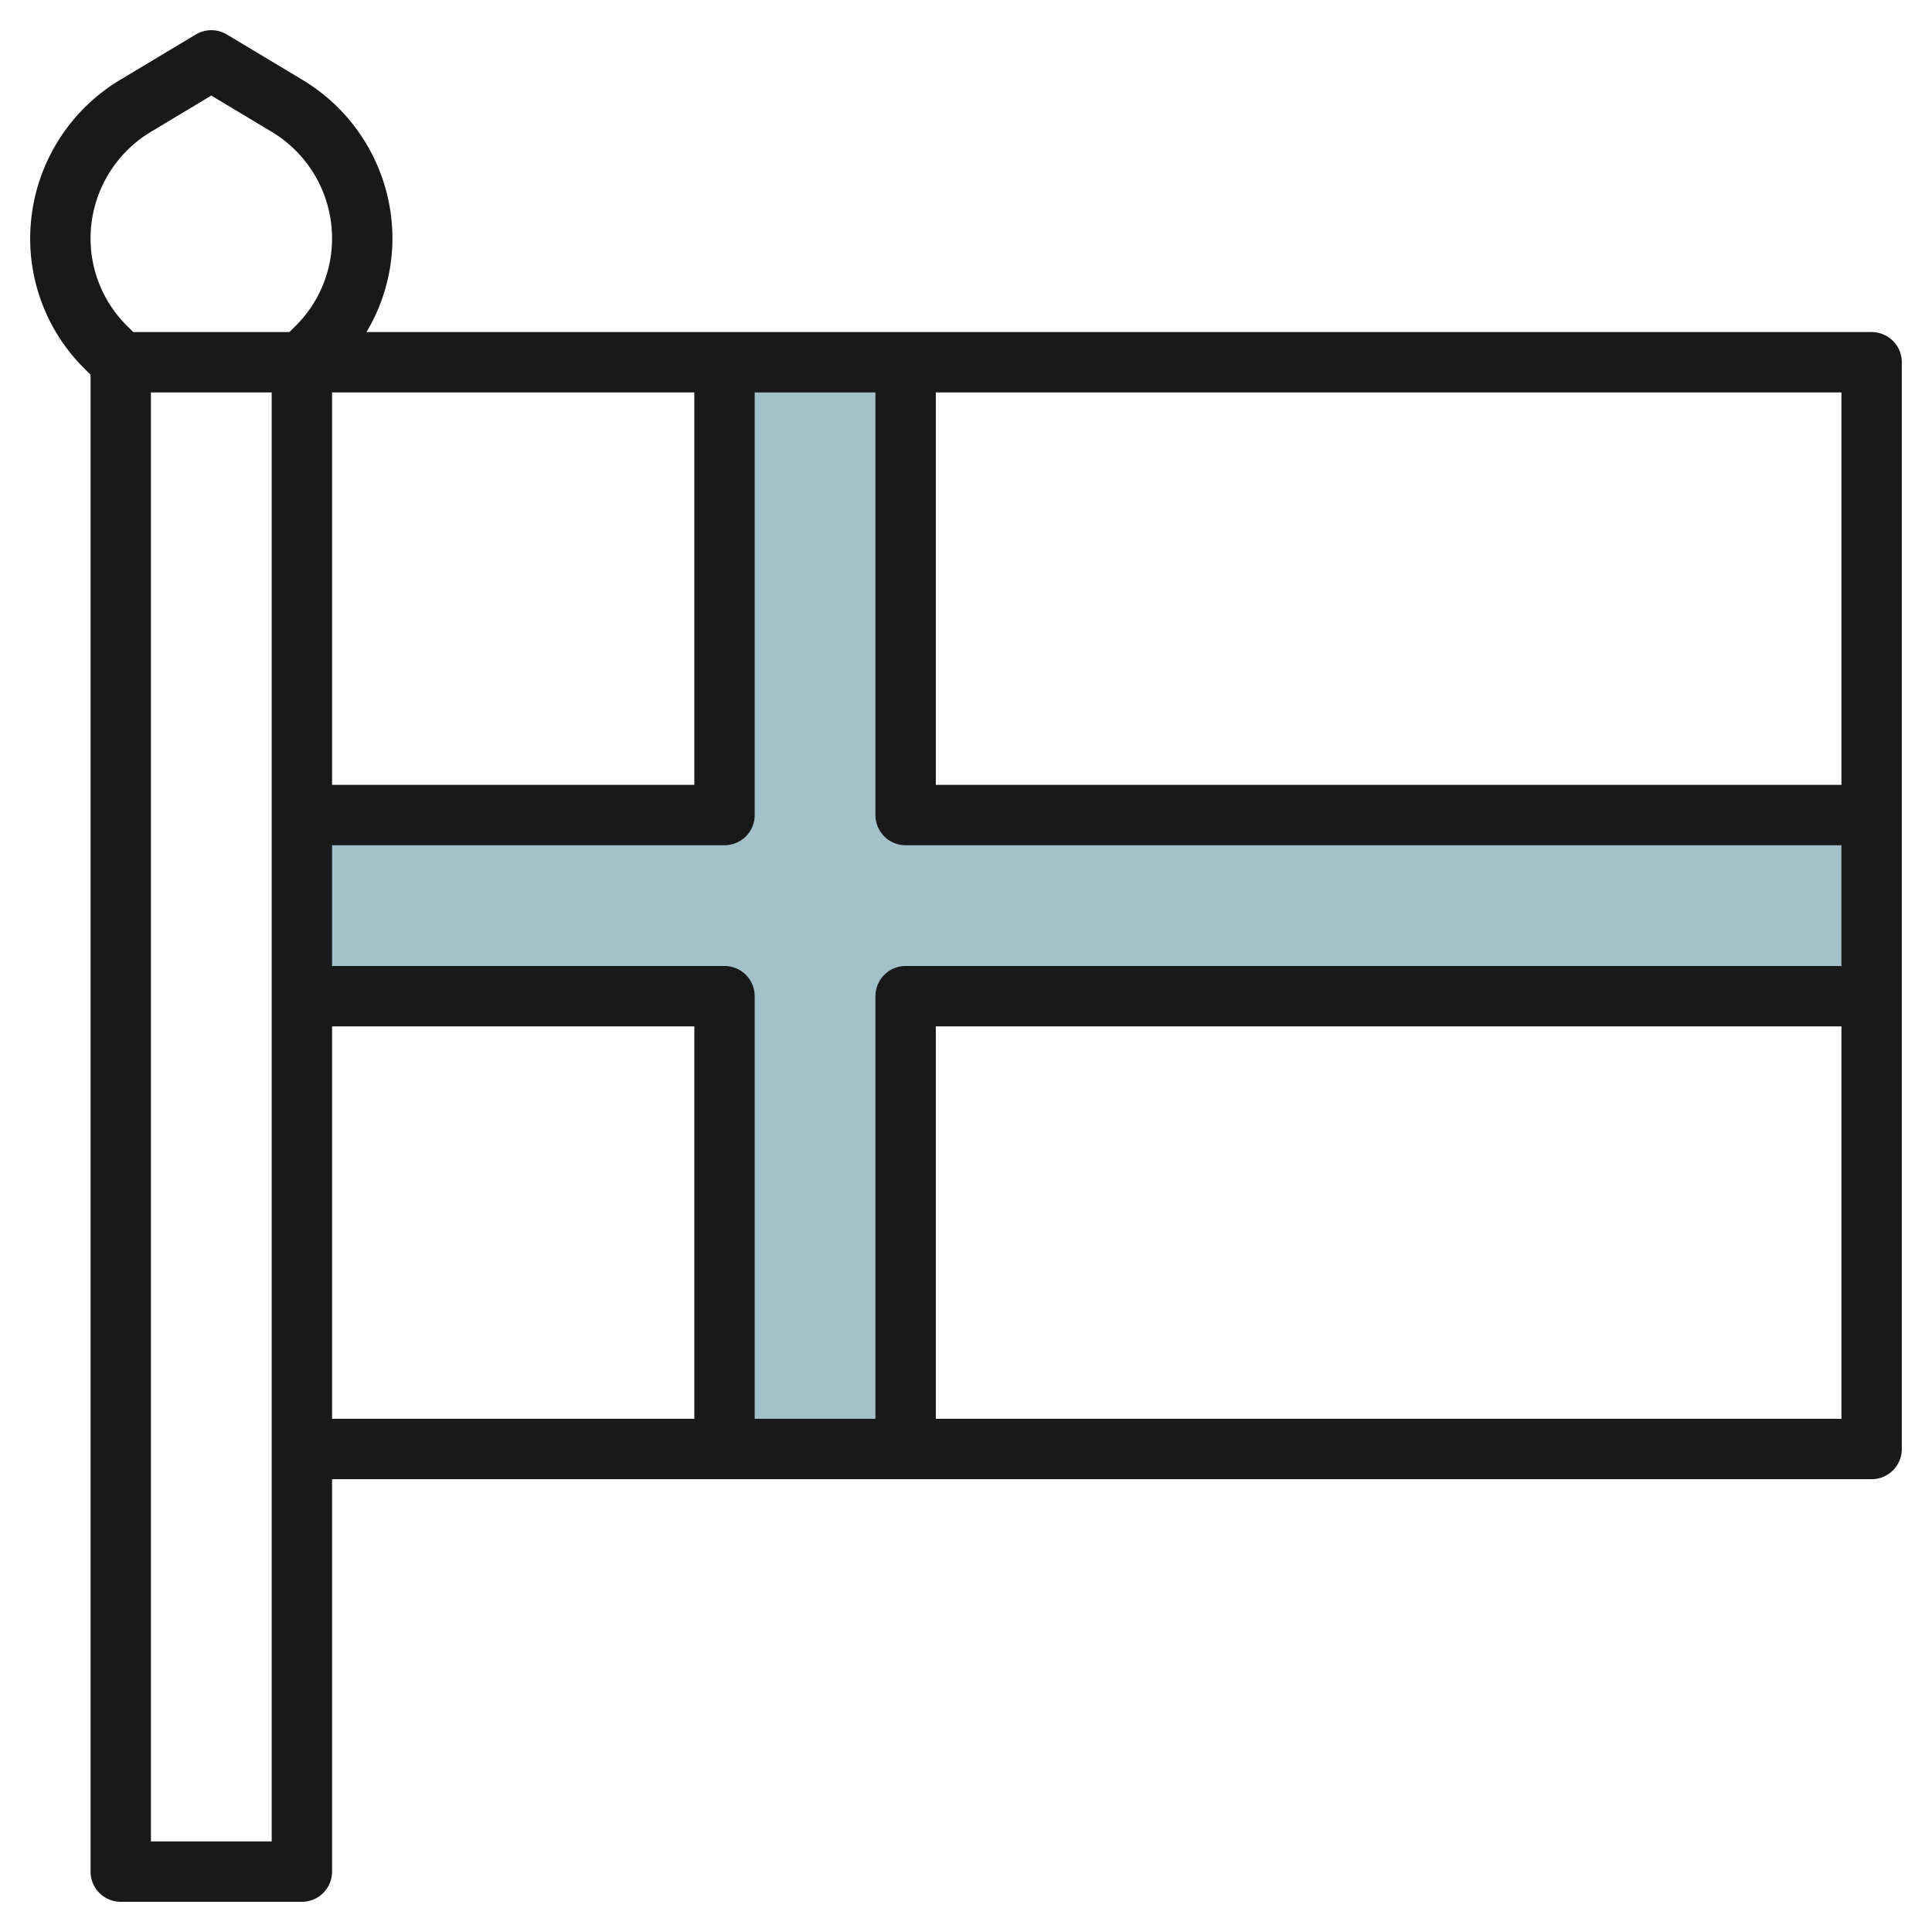
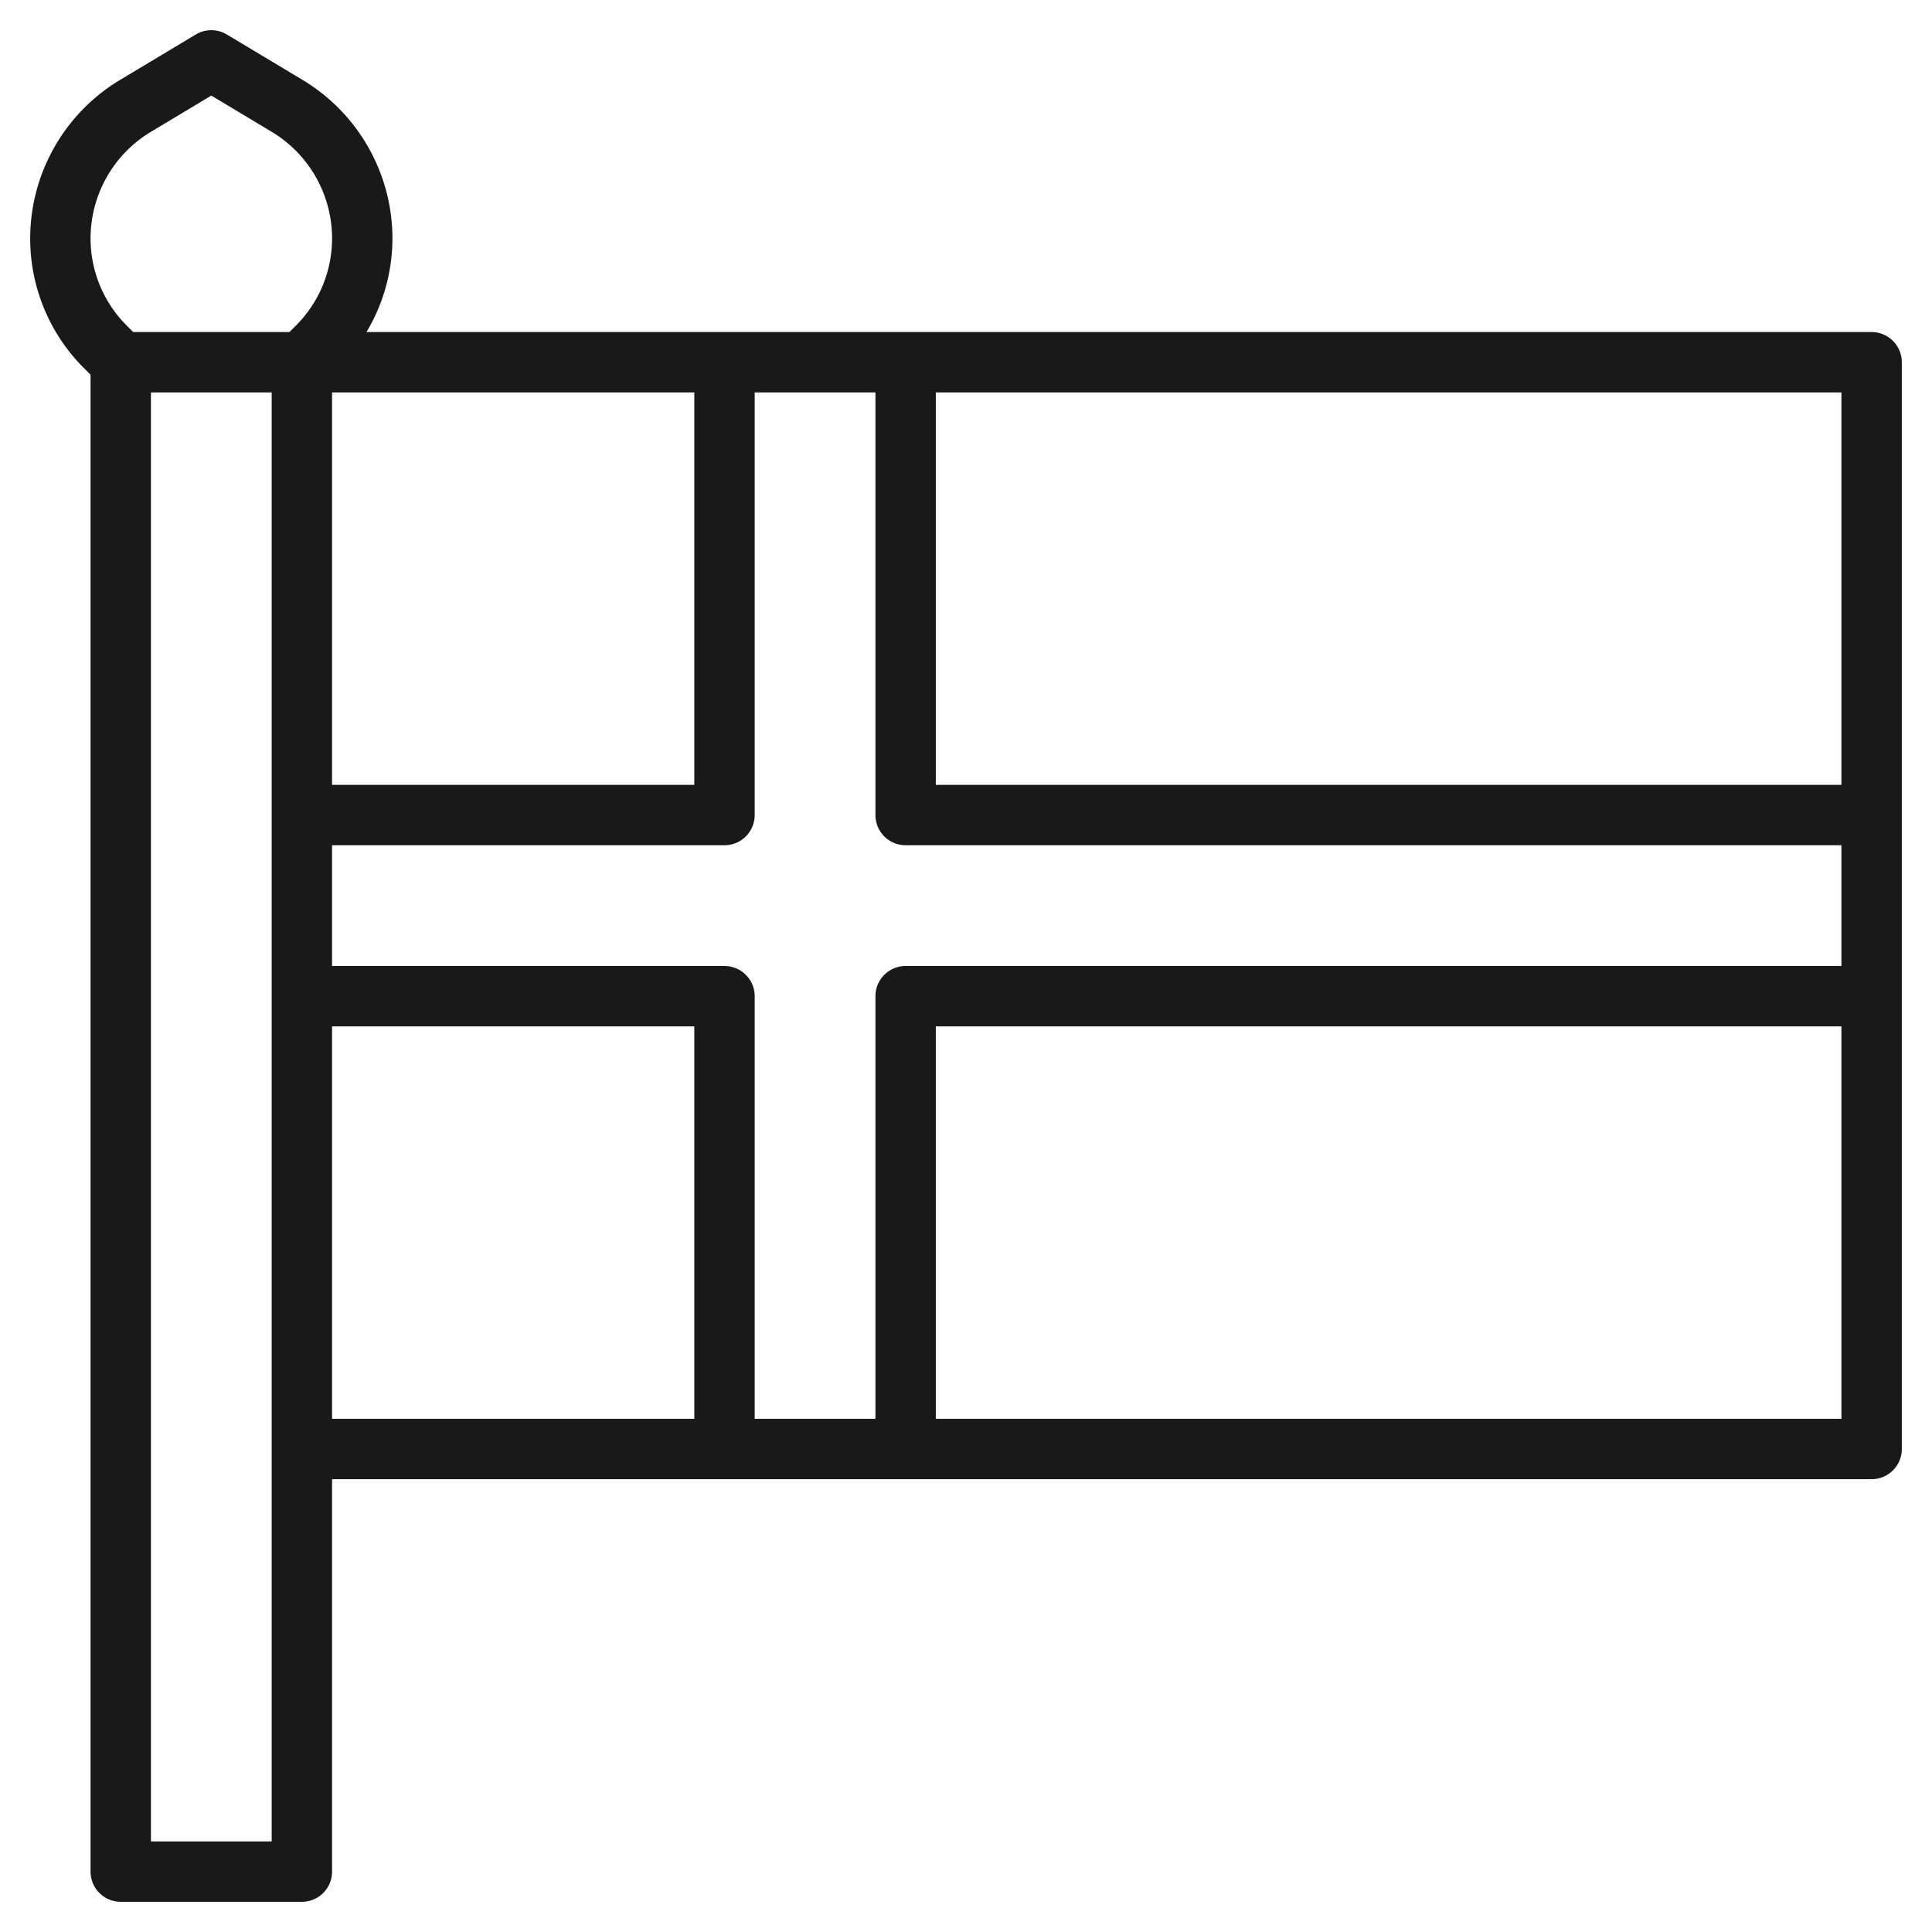
<svg xmlns="http://www.w3.org/2000/svg" id="Layer_3" height="512" viewBox="0 0 64 64" width="512" data-name="Layer 3">
-   <path d="m62 27h-32v-15h-6v15h-14v6h14v15h6v-15h32z" fill="#a3c1ca" />
  <path d="m62 11h-49.86a6.048 6.048 0 0 0 .86-3.112 6.132 6.132 0 0 0 -2.961-5.231l-2.524-1.514a1 1 0 0 0 -1.03 0l-2.524 1.514a6.132 6.132 0 0 0 -2.961 5.231 6.057 6.057 0 0 0 1.787 4.312l.213.213v49.587a1 1 0 0 0 1 1h6a1 1 0 0 0 1-1v-13h51a1 1 0 0 0 1-1v-36a1 1 0 0 0 -1-1zm-1 15h-30v-13h30zm-32 7v14h-4v-14a1 1 0 0 0 -1-1h-13v-4h13a1 1 0 0 0 1-1v-14h4v14a1 1 0 0 0 1 1h31v4h-31a1 1 0 0 0 -1 1zm-18-20h12v13h-12zm-6.01-8.628 2.01-1.206 2.01 1.206a4.121 4.121 0 0 1 1.99 3.516 4.076 4.076 0 0 1 -1.2 2.9l-.214.212h-5.172l-.214-.214a4.072 4.072 0 0 1 -1.2-2.898 4.121 4.121 0 0 1 1.99-3.516zm4.01 56.628h-4v-48h4zm2-27h12v13h-12zm20 13v-13h30v13z" fill="#191919" />
</svg>